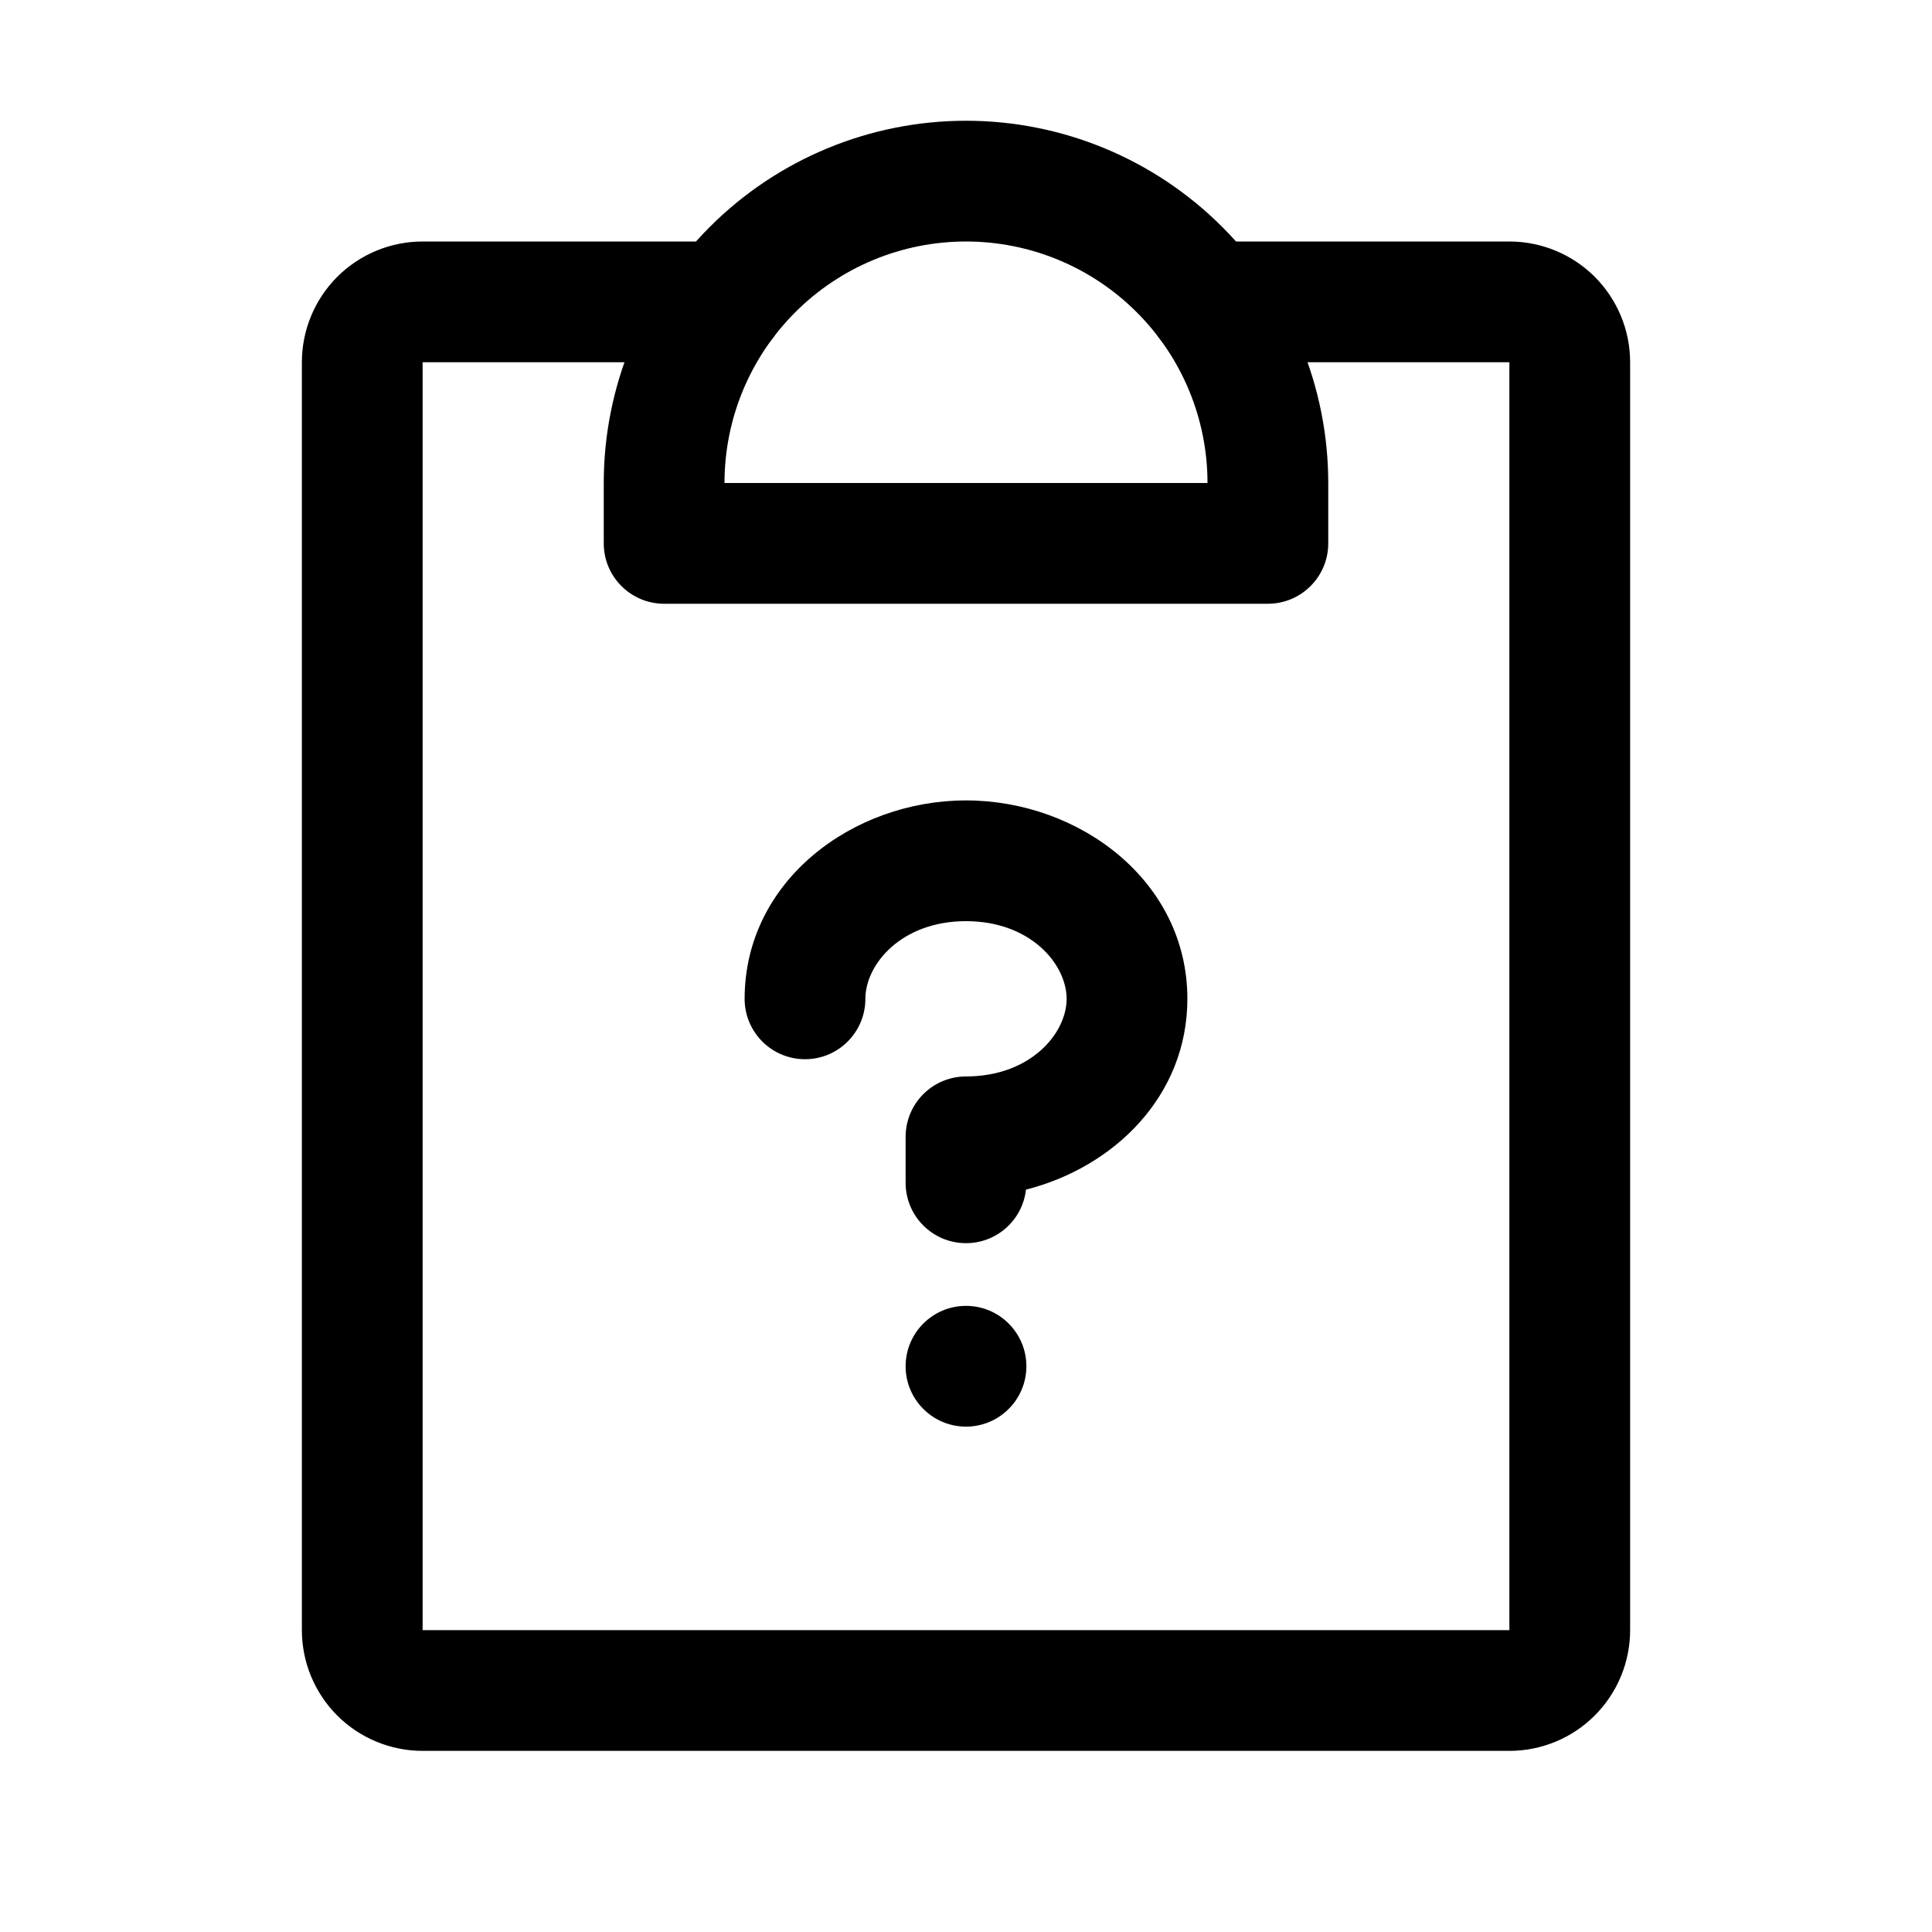
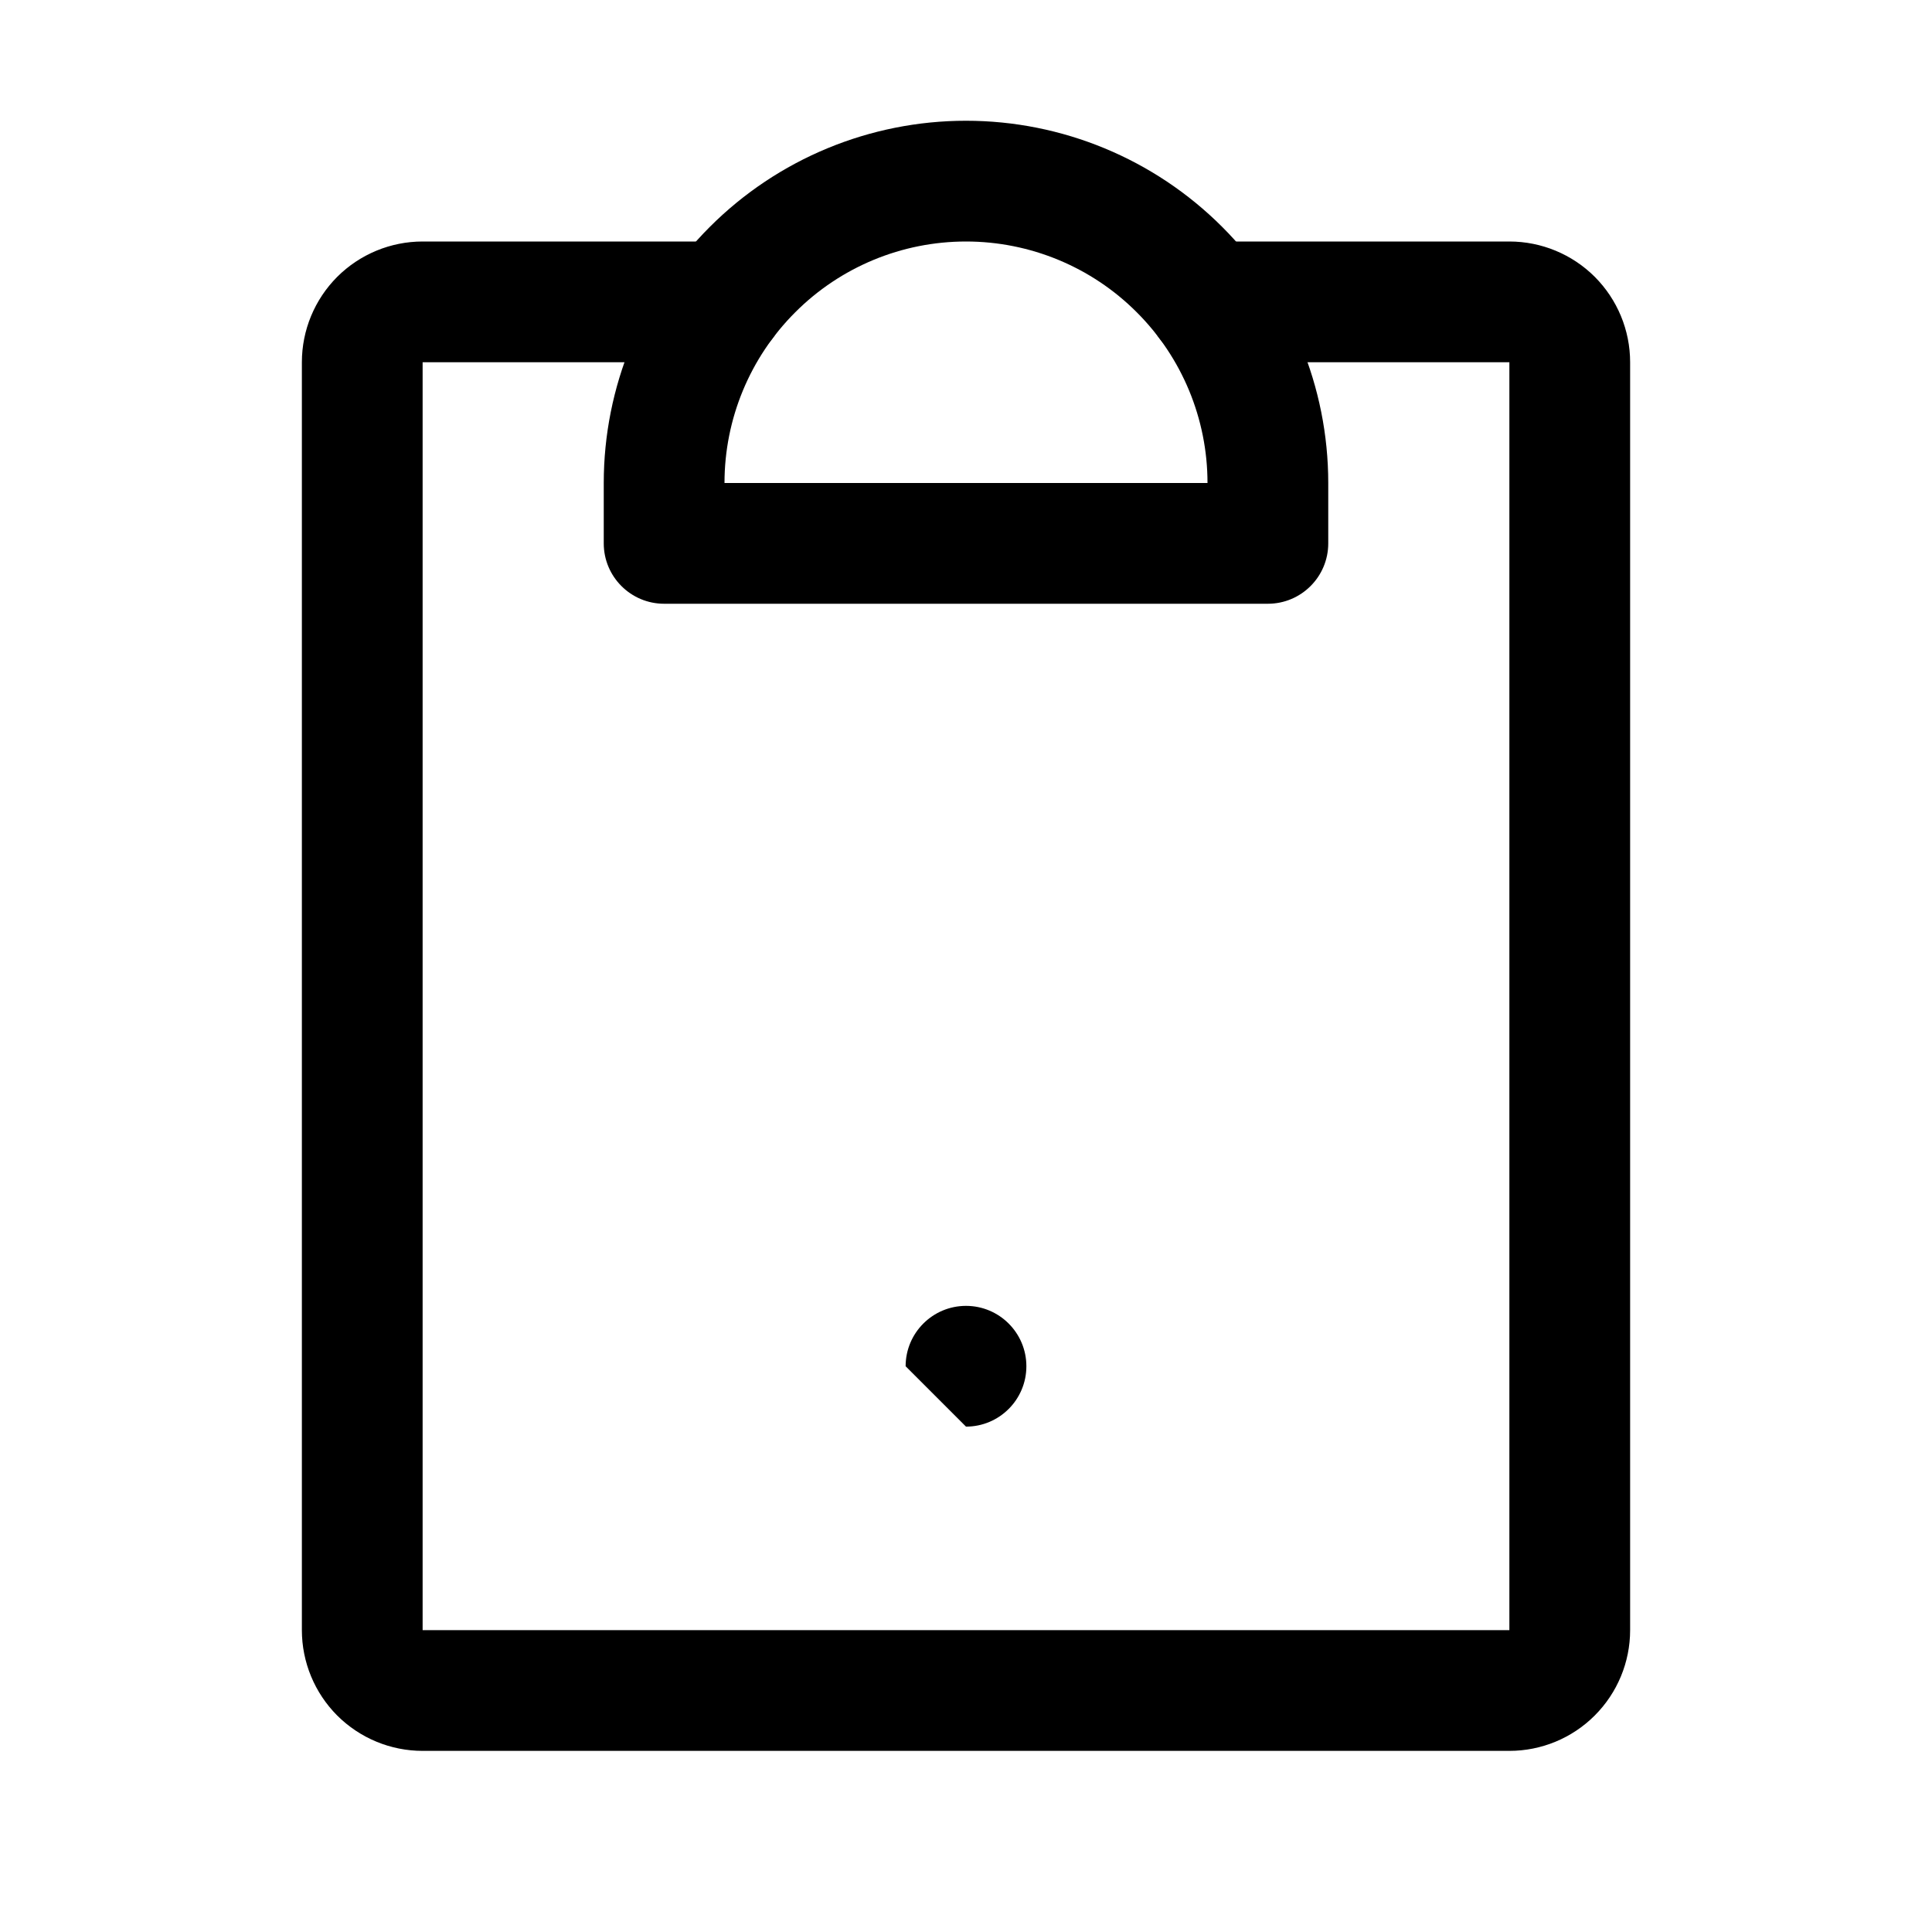
<svg xmlns="http://www.w3.org/2000/svg" width="24" height="24" viewBox="0 0 24 24" fill="none">
  <path fill-rule="evenodd" clip-rule="evenodd" d="M4.189 3.439C4.471 3.158 4.852 3 5.25 3H9C9.414 3 9.75 3.336 9.75 3.75C9.75 4.164 9.414 4.5 9 4.5H5.25L5.25 20.25L18.75 20.25L18.75 4.5L15 4.5C14.586 4.5 14.25 4.164 14.25 3.75C14.25 3.336 14.586 3 15 3H18.75C19.148 3 19.529 3.158 19.811 3.439C20.092 3.721 20.25 4.102 20.25 4.5V20.25C20.25 20.648 20.092 21.029 19.81 21.311C19.529 21.592 19.148 21.75 18.75 21.75H5.25C4.852 21.75 4.471 21.592 4.189 21.311M4.189 21.311C3.908 21.029 3.75 20.648 3.75 20.25V4.5C3.75 4.102 3.908 3.721 4.189 3.439" fill="black" />
  <path fill-rule="evenodd" clip-rule="evenodd" d="M12 3C11.204 3 10.441 3.316 9.879 3.879C9.316 4.441 9 5.204 9 6H15C15 5.204 14.684 4.441 14.121 3.879M12 3C12.796 3 13.559 3.316 14.121 3.879L12 3ZM8.818 2.818C9.662 1.974 10.806 1.5 12 1.5C13.194 1.5 14.338 1.974 15.182 2.818C16.026 3.662 16.5 4.807 16.5 6V6.75C16.5 7.164 16.164 7.5 15.75 7.5H8.25C7.836 7.5 7.5 7.164 7.5 6.75V6C7.5 4.807 7.974 3.662 8.818 2.818Z" fill="black" />
-   <path fill-rule="evenodd" clip-rule="evenodd" d="M9.25 12.408C9.25 10.942 10.594 9.943 12 9.943C13.406 9.943 14.75 10.942 14.75 12.408C14.75 13.609 13.846 14.498 12.745 14.778C12.703 15.152 12.386 15.443 12 15.443C11.586 15.443 11.25 15.108 11.25 14.693V14.122C11.25 13.708 11.586 13.372 12 13.372C12.803 13.372 13.25 12.836 13.25 12.408C13.25 11.979 12.803 11.443 12 11.443C11.197 11.443 10.75 11.979 10.75 12.408C10.75 12.822 10.414 13.158 10 13.158C9.586 13.158 9.25 12.822 9.25 12.408Z" fill="black" />
-   <path d="M12 17.722C12.414 17.722 12.75 17.386 12.75 16.972C12.75 16.558 12.414 16.222 12 16.222C11.586 16.222 11.25 16.558 11.25 16.972C11.25 17.386 11.586 17.722 12 17.722Z" fill="black" />
+   <path d="M12 17.722C12.414 17.722 12.75 17.386 12.75 16.972C12.75 16.558 12.414 16.222 12 16.222C11.586 16.222 11.25 16.558 11.25 16.972Z" fill="black" />
</svg>